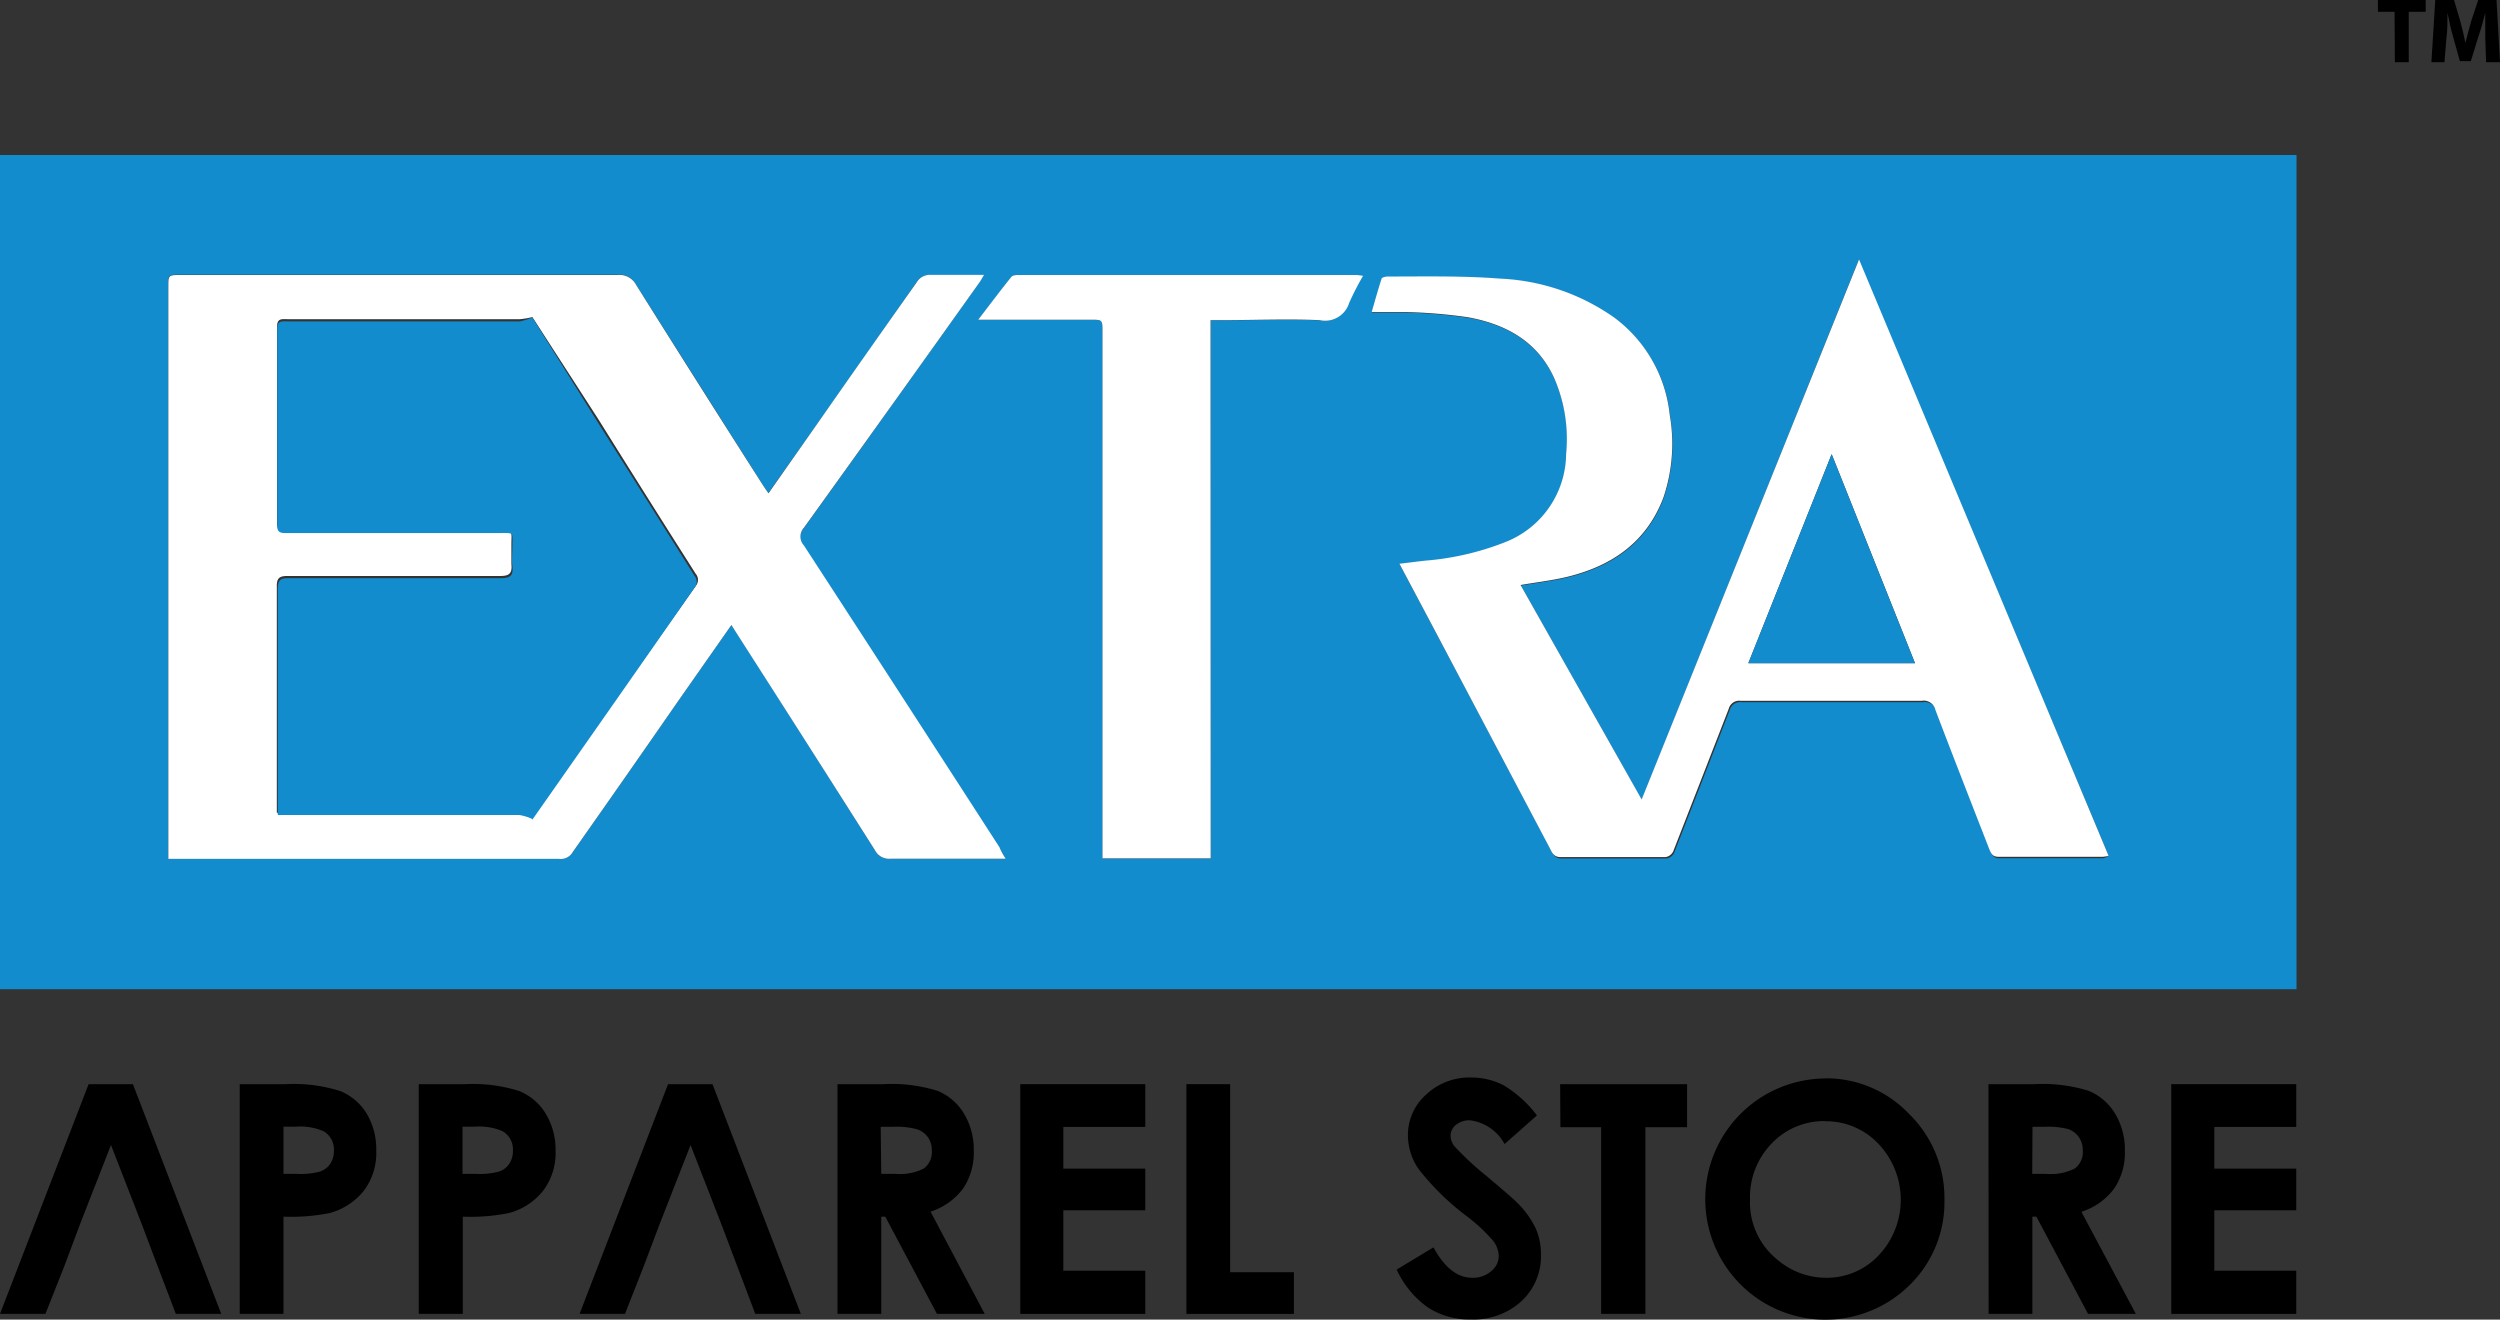
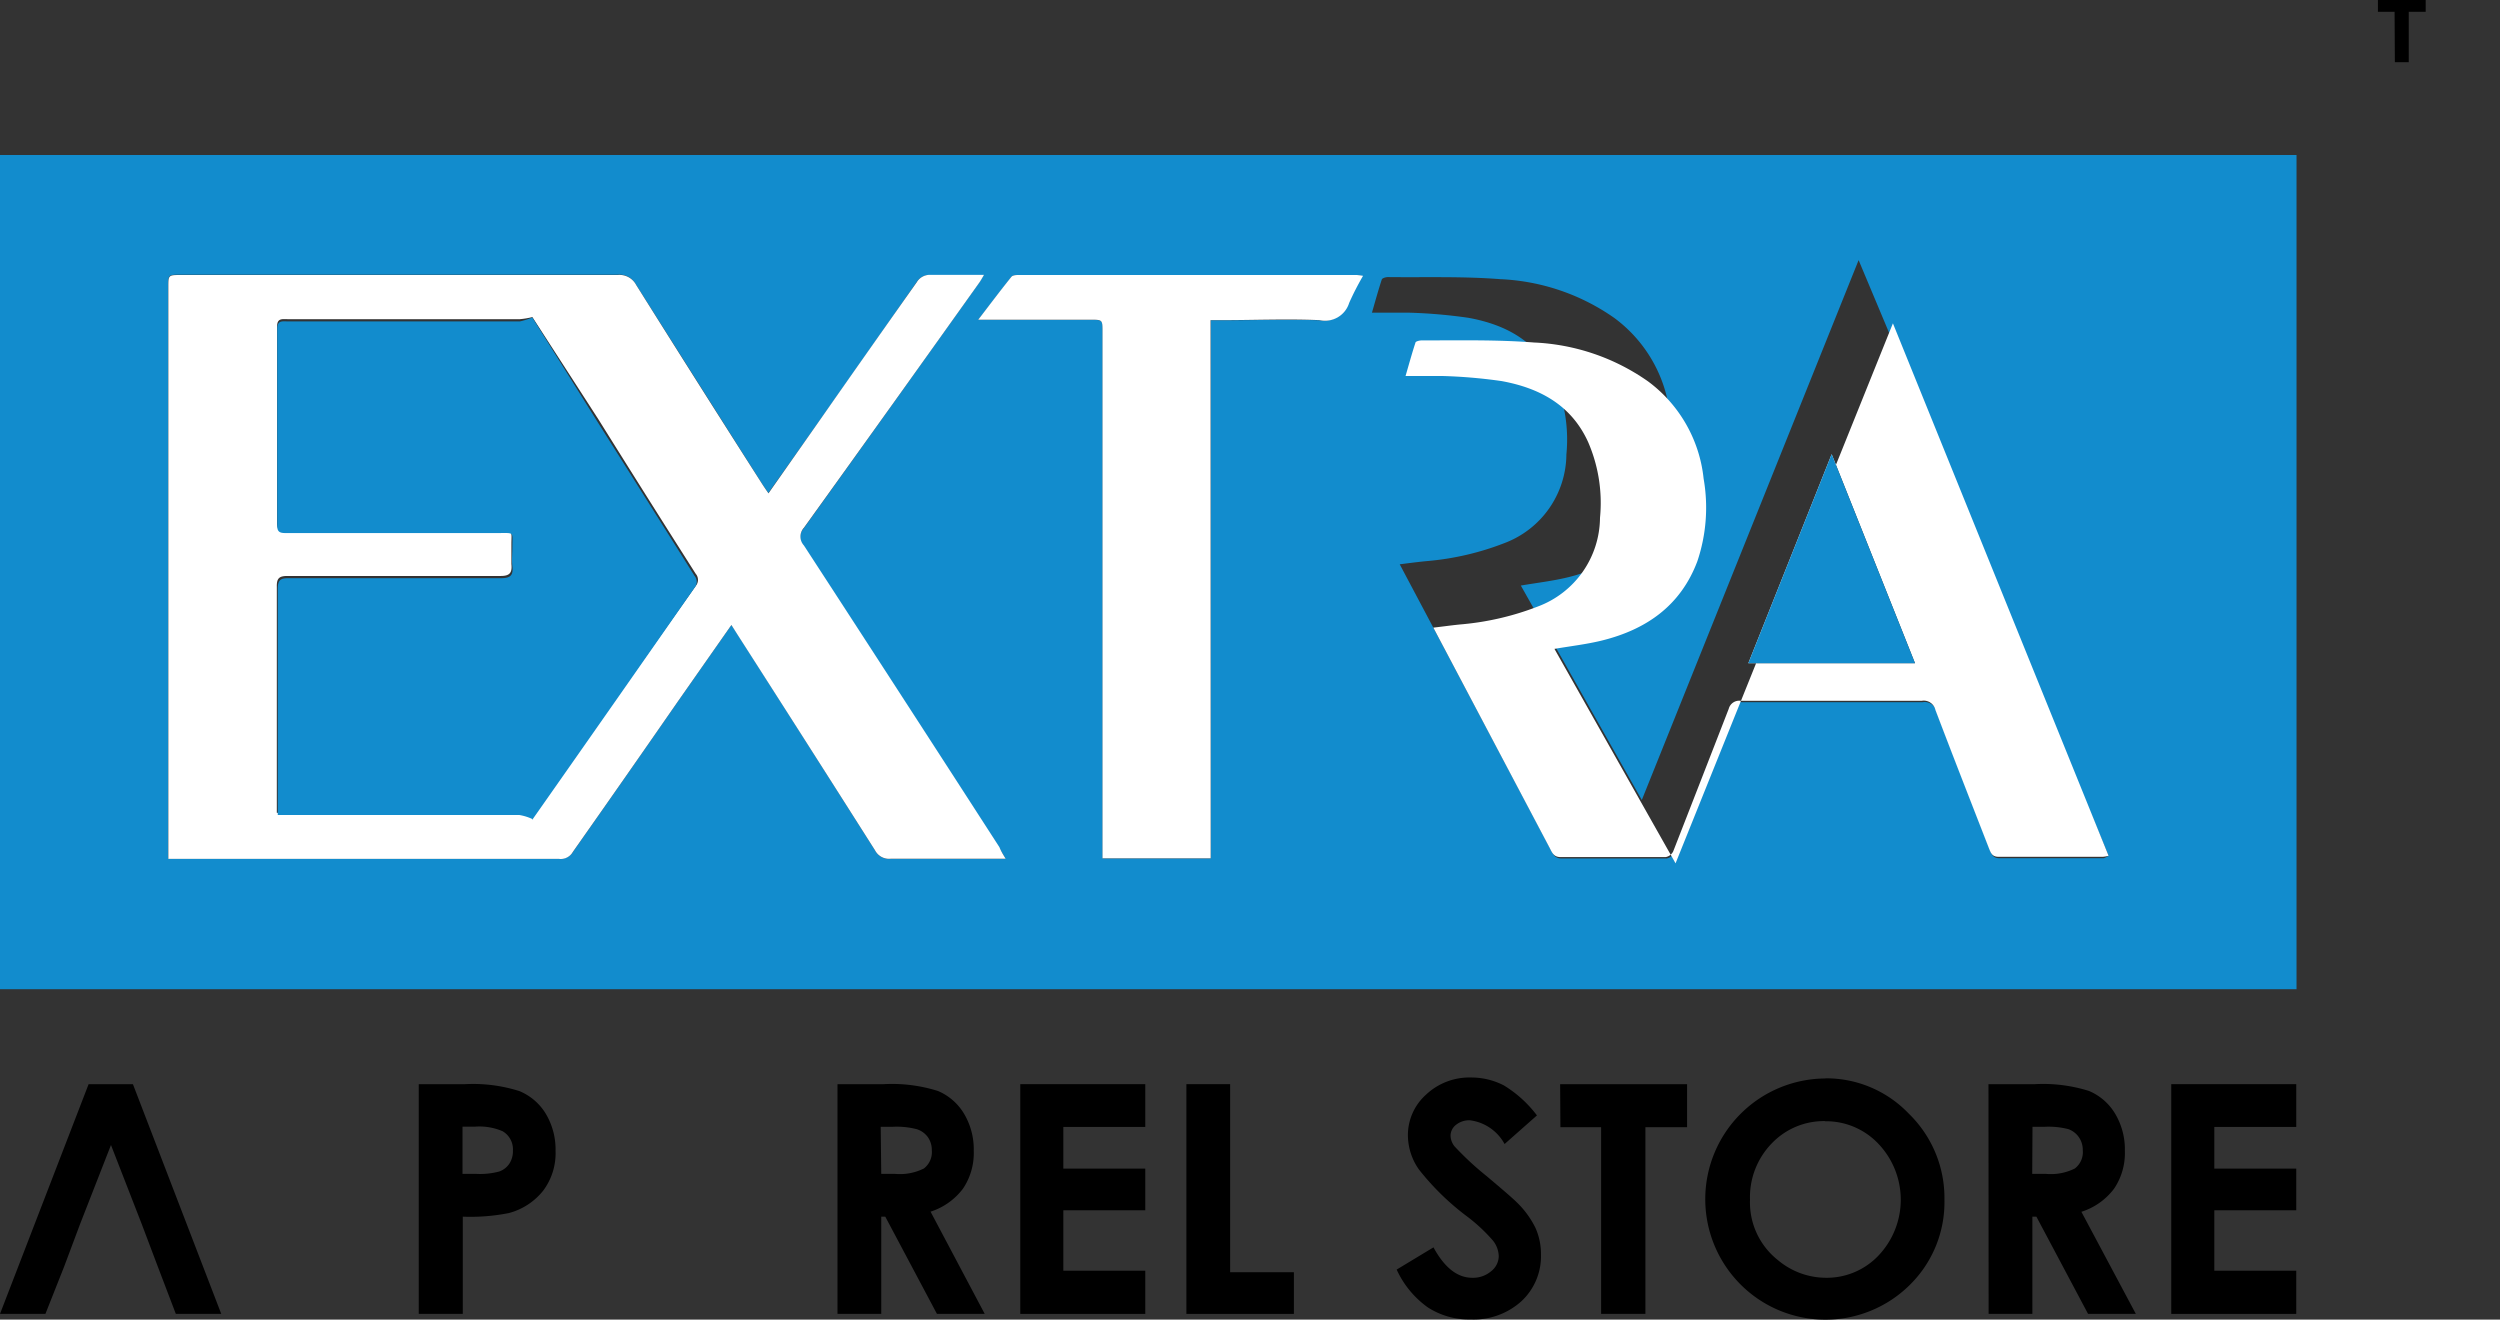
<svg xmlns="http://www.w3.org/2000/svg" viewBox="0 0 180 95.01">
  <rect x="0" y="0" width="180" height="95.01" fill="#333333" stroke="none" />
  <defs>
    <style>.cls-1{fill:#128ccd;}.cls-1,.cls-2{fill-rule:evenodd;}.cls-2{fill:#fff;}</style>
  </defs>
  <title>extraApparelStore-logo</title>
  <g id="Layer_2" data-name="Layer 2">
    <g id="Layer_1-2" data-name="Layer 1">
      <path class="cls-1" d="M0,11.16H165.35V71.22H0ZM72.41,61.83c-.21-.34-.33-.56-.47-.78q-7-10.87-14.08-21.73a.94.94,0,0,1,0-1.27q6.31-8.79,12.58-17.62c.12-.17.21-.35.39-.63-1.38,0-2.62,0-3.85,0a1.09,1.09,0,0,0-1,.54q-3.53,5.07-7.09,10.12L55.32,35.5c-.17-.26-.31-.45-.44-.65q-4.55-7.18-9.09-14.36a1.35,1.35,0,0,0-1.33-.71c-2.92,0-5.85,0-8.77,0H13c-.89,0-.89,0-.89.86q0,20.17,0,40.33c0,.26,0,.52,0,.85H40.27a1,1,0,0,0,1-.51Q45,56,48.74,50.6L52.66,45l.47.71Q58.08,53.46,63,61.22a1.14,1.14,0,0,0,1.11.62c2.5,0,5,0,7.51,0Zm79.41-.21-18-42.89L118.21,57.6,109.5,42.16c1.17-.2,2.31-.33,3.41-.6,3.2-.79,5.69-2.51,6.88-5.71a12.11,12.11,0,0,0,.45-5.95,10,10,0,0,0-4-7,15.44,15.44,0,0,0-8.22-2.8c-2.69-.21-5.39-.12-8.09-.15-.15,0-.4.07-.44.17-.25.76-.46,1.53-.71,2.39.94,0,1.76,0,2.58,0a37.12,37.12,0,0,1,4.35.37c2.73.49,5,1.72,6.22,4.4a11,11,0,0,1,.85,5.44,6.88,6.88,0,0,1-4.48,6.39,20,20,0,0,1-5.58,1.29c-.62.06-1.24.14-1.94.23l2.44,4.6,8.42,15.91c.17.32.28.67.79.67,2.52,0,5,0,7.57,0a.75.75,0,0,0,.54-.41q2-5.12,4-10.27a.78.78,0,0,1,.88-.57c4.34,0,8.68,0,13,0a.86.86,0,0,1,1,.66c1.27,3.32,2.58,6.64,3.87,10,.12.32.23.58.68.57,2.5,0,5,0,7.51,0A3.08,3.08,0,0,0,151.82,61.62Zm-64.65.19V23.06c.32,0,.58,0,.84,0,2.35,0,4.7-.07,7,0a1.82,1.82,0,0,0,2.06-1.24,20.25,20.25,0,0,1,1-1.95,4.21,4.21,0,0,0-.45-.06H73.31c-.17,0-.4,0-.49.13-.78,1-1.53,2-2.39,3.09h8.09c.87,0,.87,0,.87.86q0,18.5,0,37v.92Z" />
      <path class="cls-2" d="M72.41,61.83h-.77c-2.5,0-5,0-7.51,0A1.14,1.14,0,0,1,63,61.22q-4.93-7.77-9.89-15.51L52.66,45l-3.92,5.6Q45,56,41.25,61.33a1,1,0,0,1-1,.51H12.12c0-.33,0-.59,0-.85q0-20.17,0-40.33c0-.85,0-.86.89-.86H35.7c2.92,0,5.85,0,8.77,0a1.35,1.35,0,0,1,1.33.71q4.52,7.2,9.09,14.36c.13.2.26.39.44.65l3.55-5.06Q62.42,25.39,66,20.33a1.09,1.09,0,0,1,1-.54c1.23,0,2.47,0,3.85,0-.17.29-.27.47-.39.63Q64.18,29.24,57.88,38a.94.94,0,0,0,0,1.27q7.06,10.85,14.08,21.73C72.07,61.27,72.2,61.49,72.41,61.83Zm-34.08-39a5.76,5.76,0,0,1-.89.15H20.69c-.38,0-.74-.08-.74.53q0,7.08,0,14.15c0,.45.17.6.58.56.2,0,.4,0,.6,0H35.82c1.18,0,1-.06,1,1,0,.47,0,.93,0,1.39.07.67-.15.87-.83.86-5.09,0-10.19,0-15.28,0-.6,0-.79.15-.78.77,0,5.18,0,10.37,0,15.55,0,.22,0,.43,0,.73h.89q8.27,0,16.55,0a3.57,3.57,0,0,1,1,.32c-.12.1-.08.08-.05,0q5.88-8.33,11.77-16.65a.67.67,0,0,0,0-.88q-3.53-5.55-7-11.11Z" />
-       <path class="cls-2" d="M151.82,61.62a3.08,3.08,0,0,1-.41.07c-2.5,0-5,0-7.51,0-.45,0-.55-.25-.68-.57-1.29-3.32-2.59-6.63-3.87-10a.86.86,0,0,0-1-.66c-4.34,0-8.68,0-13,0a.78.78,0,0,0-.88.57q-2,5.15-4,10.27a.75.75,0,0,1-.54.41c-2.52,0-5,0-7.57,0-.51,0-.62-.35-.79-.67L103.2,45.19l-2.44-4.6c.7-.08,1.32-.17,1.94-.23a20,20,0,0,0,5.58-1.29,6.88,6.88,0,0,0,4.48-6.39,11,11,0,0,0-.85-5.44c-1.21-2.68-3.5-3.9-6.22-4.4a37.12,37.12,0,0,0-4.35-.37c-.81,0-1.63,0-2.58,0,.25-.86.46-1.63.71-2.39,0-.1.29-.17.44-.17,2.7,0,5.41-.06,8.09.15a15.44,15.44,0,0,1,8.22,2.8,10,10,0,0,1,4,7,12.11,12.11,0,0,1-.45,5.95c-1.2,3.2-3.68,4.92-6.88,5.71-1.1.27-2.24.4-3.41.6l8.72,15.44,15.65-38.88ZM125.88,47.75h12l-6-15.05Z" />
+       <path class="cls-2" d="M151.82,61.62a3.08,3.08,0,0,1-.41.07c-2.5,0-5,0-7.51,0-.45,0-.55-.25-.68-.57-1.29-3.32-2.59-6.63-3.87-10a.86.86,0,0,0-1-.66c-4.34,0-8.68,0-13,0a.78.78,0,0,0-.88.57q-2,5.15-4,10.27a.75.75,0,0,1-.54.41c-2.52,0-5,0-7.57,0-.51,0-.62-.35-.79-.67L103.2,45.19c.7-.08,1.32-.17,1.94-.23a20,20,0,0,0,5.58-1.29,6.88,6.88,0,0,0,4.48-6.39,11,11,0,0,0-.85-5.44c-1.21-2.68-3.5-3.9-6.22-4.4a37.12,37.12,0,0,0-4.35-.37c-.81,0-1.63,0-2.58,0,.25-.86.46-1.63.71-2.39,0-.1.29-.17.44-.17,2.7,0,5.41-.06,8.09.15a15.44,15.44,0,0,1,8.22,2.8,10,10,0,0,1,4,7,12.11,12.11,0,0,1-.45,5.95c-1.2,3.2-3.68,4.92-6.88,5.71-1.1.27-2.24.4-3.41.6l8.72,15.44,15.65-38.88ZM125.88,47.75h12l-6-15.05Z" />
      <path class="cls-2" d="M87.17,61.8H79.38v-.92q0-18.5,0-37c0-.86,0-.86-.87-.86H70.43c.86-1.12,1.61-2.12,2.39-3.09.09-.11.32-.13.49-.13H97.69a4.21,4.21,0,0,1,.45.06,20.25,20.25,0,0,0-1,1.95A1.82,1.82,0,0,1,95,23.05c-2.34-.1-4.69,0-7,0-.26,0-.52,0-.84,0Z" />
      <path class="cls-1" d="M38.33,22.86,43,30.34q3.51,5.56,7,11.11a.67.67,0,0,1,0,.88Q44.21,50.64,38.34,59s-.06.06.05,0a3.57,3.57,0,0,0-1-.32q-8.27,0-16.55,0H20c0-.3,0-.52,0-.73,0-5.18,0-10.37,0-15.55,0-.62.18-.78.78-.77,5.09,0,10.19,0,15.28,0,.69,0,.91-.2.83-.86-.05-.46,0-.93,0-1.39,0-1.11.17-1-1-1H21.14c-.2,0-.4,0-.6,0-.42,0-.59-.11-.58-.56q0-7.08,0-14.15c0-.62.37-.53.74-.53H37.44A5.76,5.76,0,0,0,38.33,22.86Z" />
      <path class="cls-1" d="M125.88,47.75l6-15.05,6,15.05Z" />
-       <path d="M17.26,78.06H20.6a11,11,0,0,1,3.91.5,4,4,0,0,1,1.89,1.62,5,5,0,0,1,.69,2.68,4.5,4.5,0,0,1-.9,2.88,4.7,4.7,0,0,1-2.46,1.6,14.14,14.14,0,0,1-3.32.26v7H17.26Zm3.15,6.46h1a5.37,5.37,0,0,0,1.64-.17,1.45,1.45,0,0,0,.73-.56,1.64,1.64,0,0,0,.26-.94,1.51,1.51,0,0,0-.74-1.4,4.23,4.23,0,0,0-2-.33h-.89Z" />
      <path d="M30.15,78.06h3.34a11,11,0,0,1,3.91.5,4,4,0,0,1,1.89,1.62A5,5,0,0,1,40,82.86a4.5,4.5,0,0,1-.9,2.88,4.7,4.7,0,0,1-2.46,1.6,14.14,14.14,0,0,1-3.32.26v7H30.15Zm3.15,6.46h1a5.38,5.38,0,0,0,1.64-.17,1.46,1.46,0,0,0,.73-.56,1.64,1.64,0,0,0,.26-.94,1.51,1.51,0,0,0-.74-1.4,4.23,4.23,0,0,0-2-.33H33.3Z" />
-       <polygon points="51.3 78.06 48.1 78.06 41.73 94.6 45 94.6 46.34 91.19 47.5 88.12 49.72 82.44 51.93 88.12 53.09 91.19 54.38 94.6 57.66 94.6 51.3 78.06" />
      <polygon points="9.57 78.06 6.38 78.06 0 94.6 3.27 94.6 4.62 91.19 5.77 88.12 7.99 82.44 10.2 88.12 11.36 91.19 12.66 94.6 15.93 94.6 9.57 78.06" />
      <path d="M60.3,78.06h3.33a11,11,0,0,1,3.9.49,4,4,0,0,1,1.87,1.62,5,5,0,0,1,.71,2.69,4.58,4.58,0,0,1-.78,2.73A4.74,4.74,0,0,1,67,87.24L70.9,94.6H67.46l-3.72-7h-.29v7H60.3Zm3.15,6.46h1a3.85,3.85,0,0,0,2.07-.39,1.48,1.48,0,0,0,.57-1.31,1.6,1.6,0,0,0-.28-.94A1.56,1.56,0,0,0,66,81.3a5.72,5.72,0,0,0-1.73-.17h-.86Z" />
      <path d="M73.46,78.06h9v3.08h-5.9v3h5.9v3h-5.9v4.35h5.9V94.6h-9Z" />
      <path d="M85.42,78.06h3.15V91.6h4.59v3H85.42Z" />
      <path d="M110.66,80.31l-2.33,2.06a3.31,3.31,0,0,0-2.5-1.71,1.52,1.52,0,0,0-1,.33,1,1,0,0,0-.39.75,1.28,1.28,0,0,0,.28.79A21.42,21.42,0,0,0,107,84.65q1.8,1.51,2.19,1.9a6.62,6.62,0,0,1,1.36,1.85,4.62,4.62,0,0,1,.4,1.93,4.42,4.42,0,0,1-1.41,3.36A5.13,5.13,0,0,1,105.88,95a5.46,5.46,0,0,1-3.08-.87,6.84,6.84,0,0,1-2.24-2.72l2.65-1.6Q104.4,92,106,92a2,2,0,0,0,1.36-.47,1.4,1.4,0,0,0,.55-1.09,1.88,1.88,0,0,0-.42-1.12,12.14,12.14,0,0,0-1.84-1.72,18.55,18.55,0,0,1-3.49-3.4,4.32,4.32,0,0,1-.79-2.39,3.91,3.91,0,0,1,1.31-3,4.55,4.55,0,0,1,3.24-1.23,5.11,5.11,0,0,1,2.36.57A8.58,8.58,0,0,1,110.66,80.31Z" />
      <path d="M112.33,78.06h9.14v3.1h-3V94.6h-3.19V81.16h-2.93Z" />
      <path d="M131.43,77.64a8.21,8.21,0,0,1,6,2.54A8.46,8.46,0,0,1,140,86.38a8.36,8.36,0,0,1-2.49,6.13,8.63,8.63,0,0,1-12.23-.07,8.69,8.69,0,0,1,6.16-14.79Zm0,3.08a5.19,5.19,0,0,0-3.86,1.6A5.56,5.56,0,0,0,126,86.38a5.29,5.29,0,0,0,2,4.34A5.4,5.4,0,0,0,131.45,92a5.13,5.13,0,0,0,3.82-1.62,5.84,5.84,0,0,0,0-8A5.18,5.18,0,0,0,131.4,80.73Z" />
      <path d="M143.17,78.06h3.34a11,11,0,0,1,3.9.49,4,4,0,0,1,1.87,1.62,5,5,0,0,1,.71,2.69,4.57,4.57,0,0,1-.78,2.73,4.74,4.74,0,0,1-2.35,1.66l3.92,7.35h-3.44l-3.72-7h-.29v7h-3.15Zm3.15,6.46h1a3.85,3.85,0,0,0,2.07-.39,1.48,1.48,0,0,0,.57-1.31,1.6,1.6,0,0,0-.28-.94,1.56,1.56,0,0,0-.75-.58,5.72,5.72,0,0,0-1.73-.17h-.86Z" />
      <path d="M156.33,78.06h9v3.08h-5.9v3h5.9v3h-5.9v4.35h5.9V94.6h-9Z" />
      <path d="M172.41.85h-1.2V0h3.44V.85h-1.22V4.48h-1Z" />
-       <path d="M178.94,2.76c0-.54,0-1.19,0-1.84h0c-.14.57-.32,1.21-.5,1.73l-.54,1.75h-.79l-.48-1.73c-.15-.52-.3-1.16-.41-1.75h0c0,.6,0,1.3-.08,1.85L176,4.48h-.94L175.34,0h1.35l.44,1.49c.14.52.28,1.08.38,1.6h0c.13-.52.28-1.11.43-1.61L178.43,0h1.32L180,4.48h-1Z" />
    </g>
  </g>
</svg>